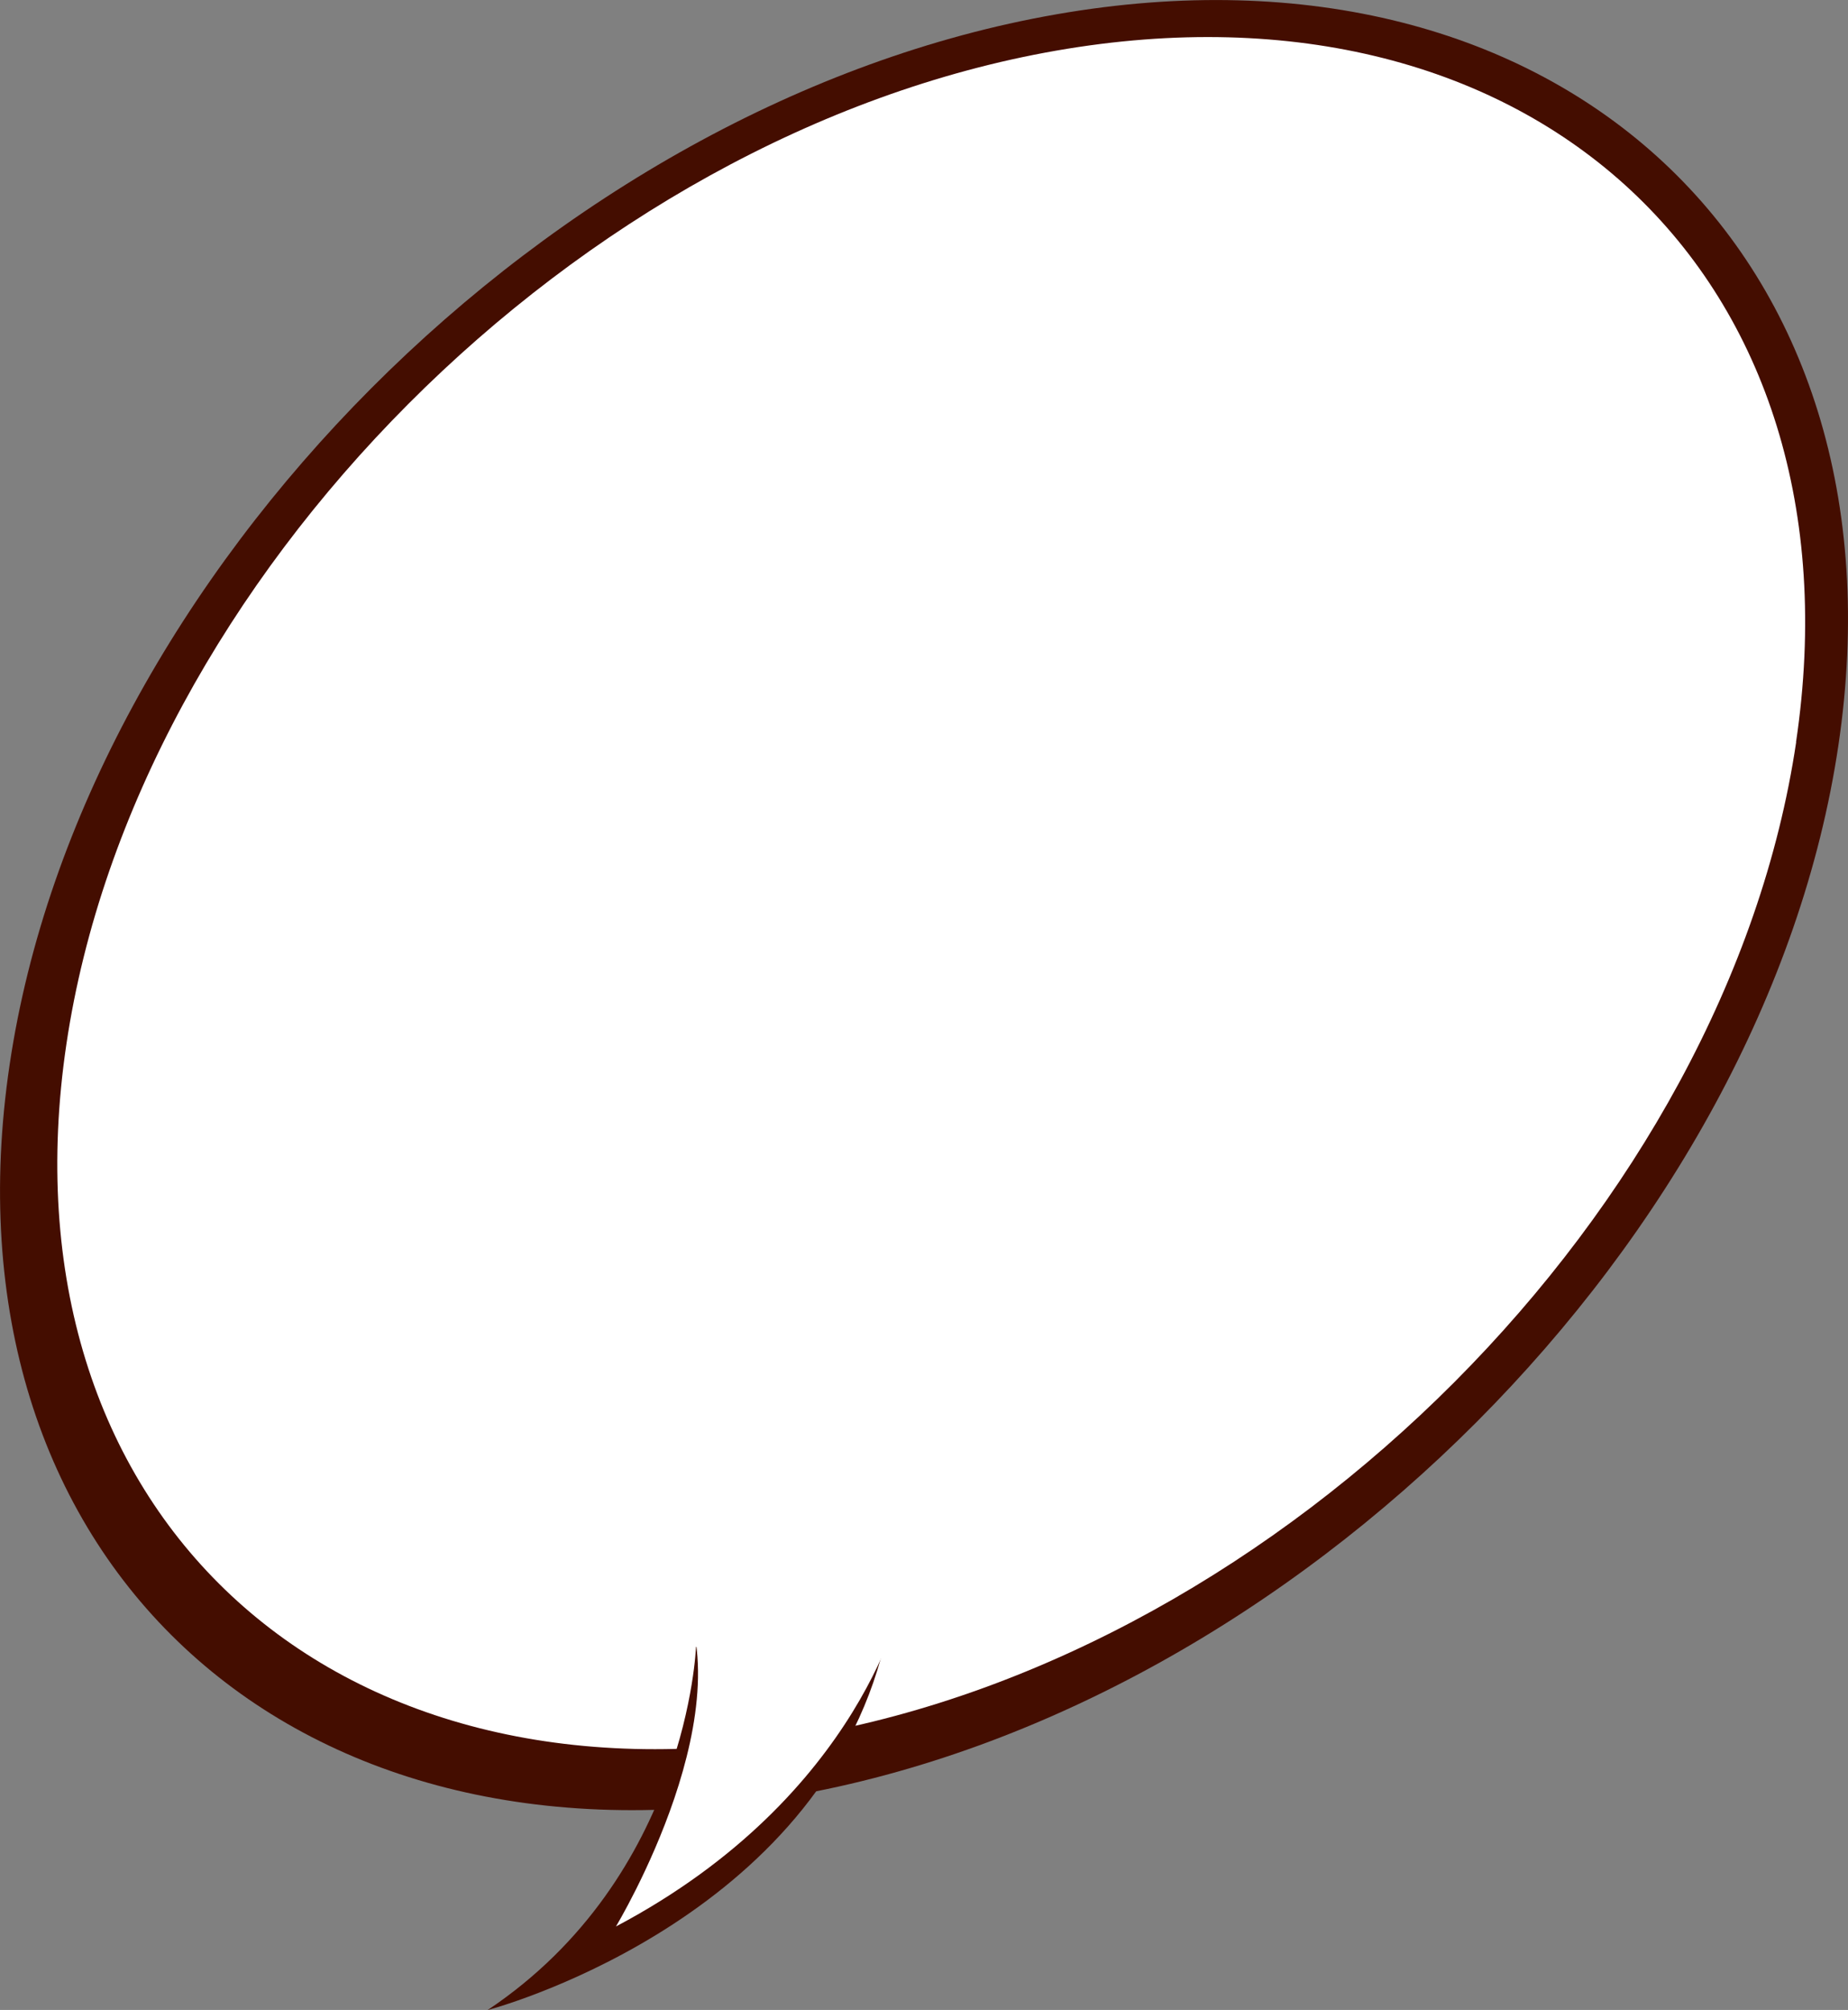
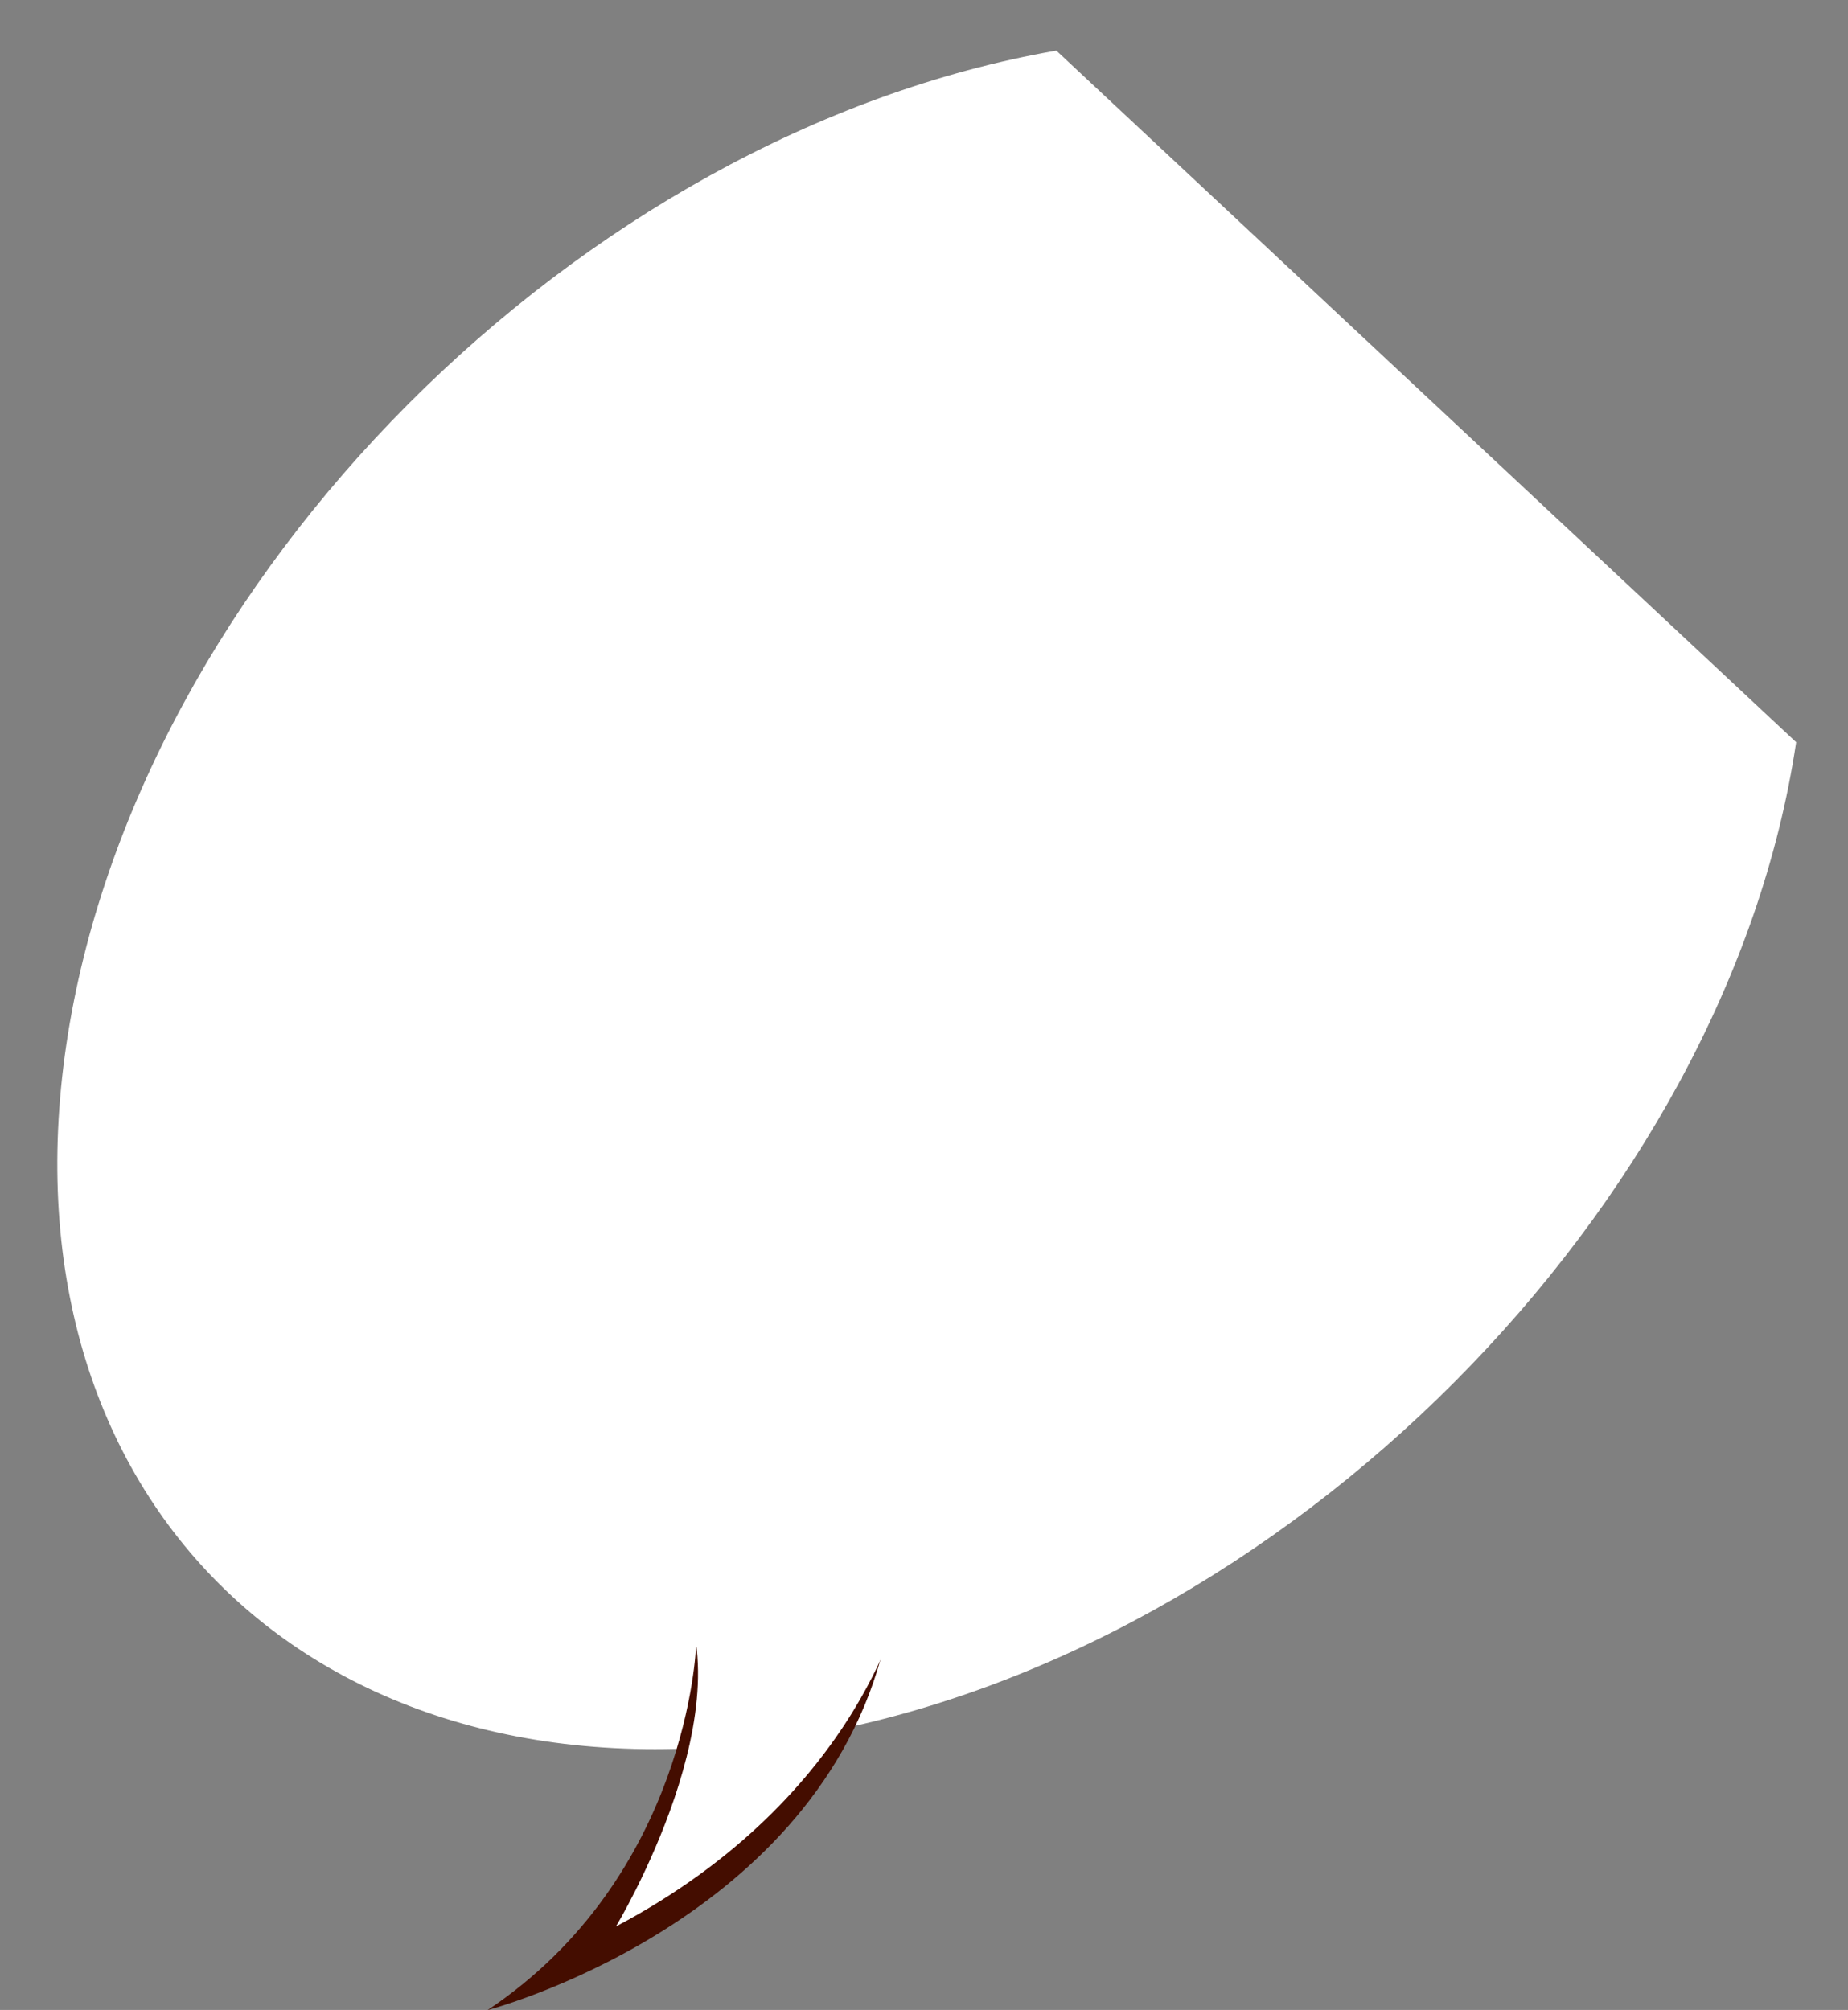
<svg xmlns="http://www.w3.org/2000/svg" id="Isolation_Mode" data-name="Isolation Mode" viewBox="0 0 149.7 162.81">
  <rect x="0" y="0" width="149.7" height="162.81" fill="#808080" stroke="none" />
  <defs>
    <style>
      .cls-1 {
        fill: #440d00;
      }

      .cls-2 {
        fill: #fff;
      }
    </style>
  </defs>
  <g>
-     <path class="cls-1" d="M85.57,1.16C44.72,8.29,6.69,46.45.78,86.24c-5.91,39.79,22.51,66.36,63.35,59.23,40.85-7.13,78.88-45.3,84.79-85.08C154.84,20.6,126.41-5.97,85.57,1.16Z" />
-     <path class="cls-2" d="M145.5,60.12c-5.6,37.69-41.5,73.72-80.19,80.47C26.61,147.34-.22,122.25,5.38,84.57,10.98,46.88,46.88,10.85,85.57,4.1c38.69-6.75,65.52,18.33,59.92,56.02Z" />
+     <path class="cls-2" d="M145.5,60.12c-5.6,37.69-41.5,73.72-80.19,80.47C26.61,147.34-.22,122.25,5.38,84.57,10.98,46.88,46.88,10.85,85.57,4.1Z" />
  </g>
  <path class="cls-1" d="M56.38,133.39s-.64,18.58-16.88,29.43c0,0,25.83-6.76,31.86-28.52l-14.99-.9Z" />
  <path class="cls-2" d="M49.9,156.04s11.05-18.3,4.65-28.04l18.6,1.29s-3.16,16.13-23.24,26.75Z" />
</svg>